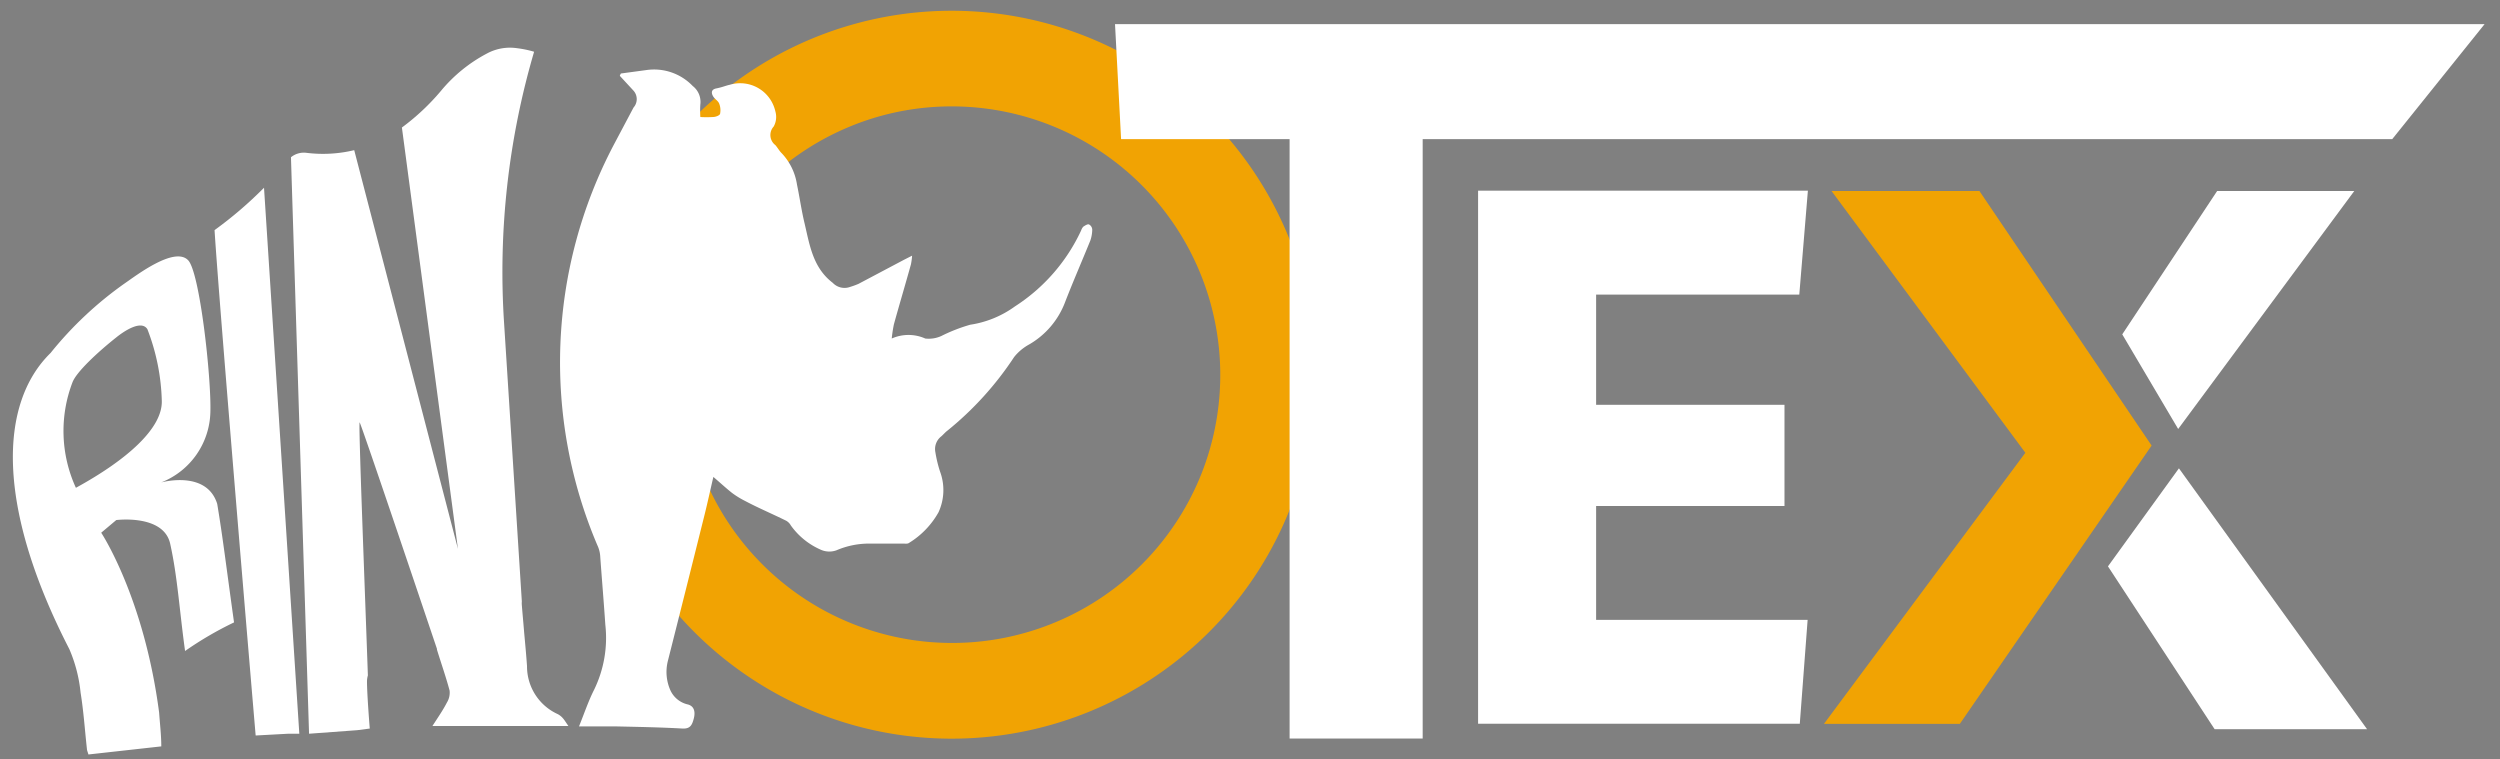
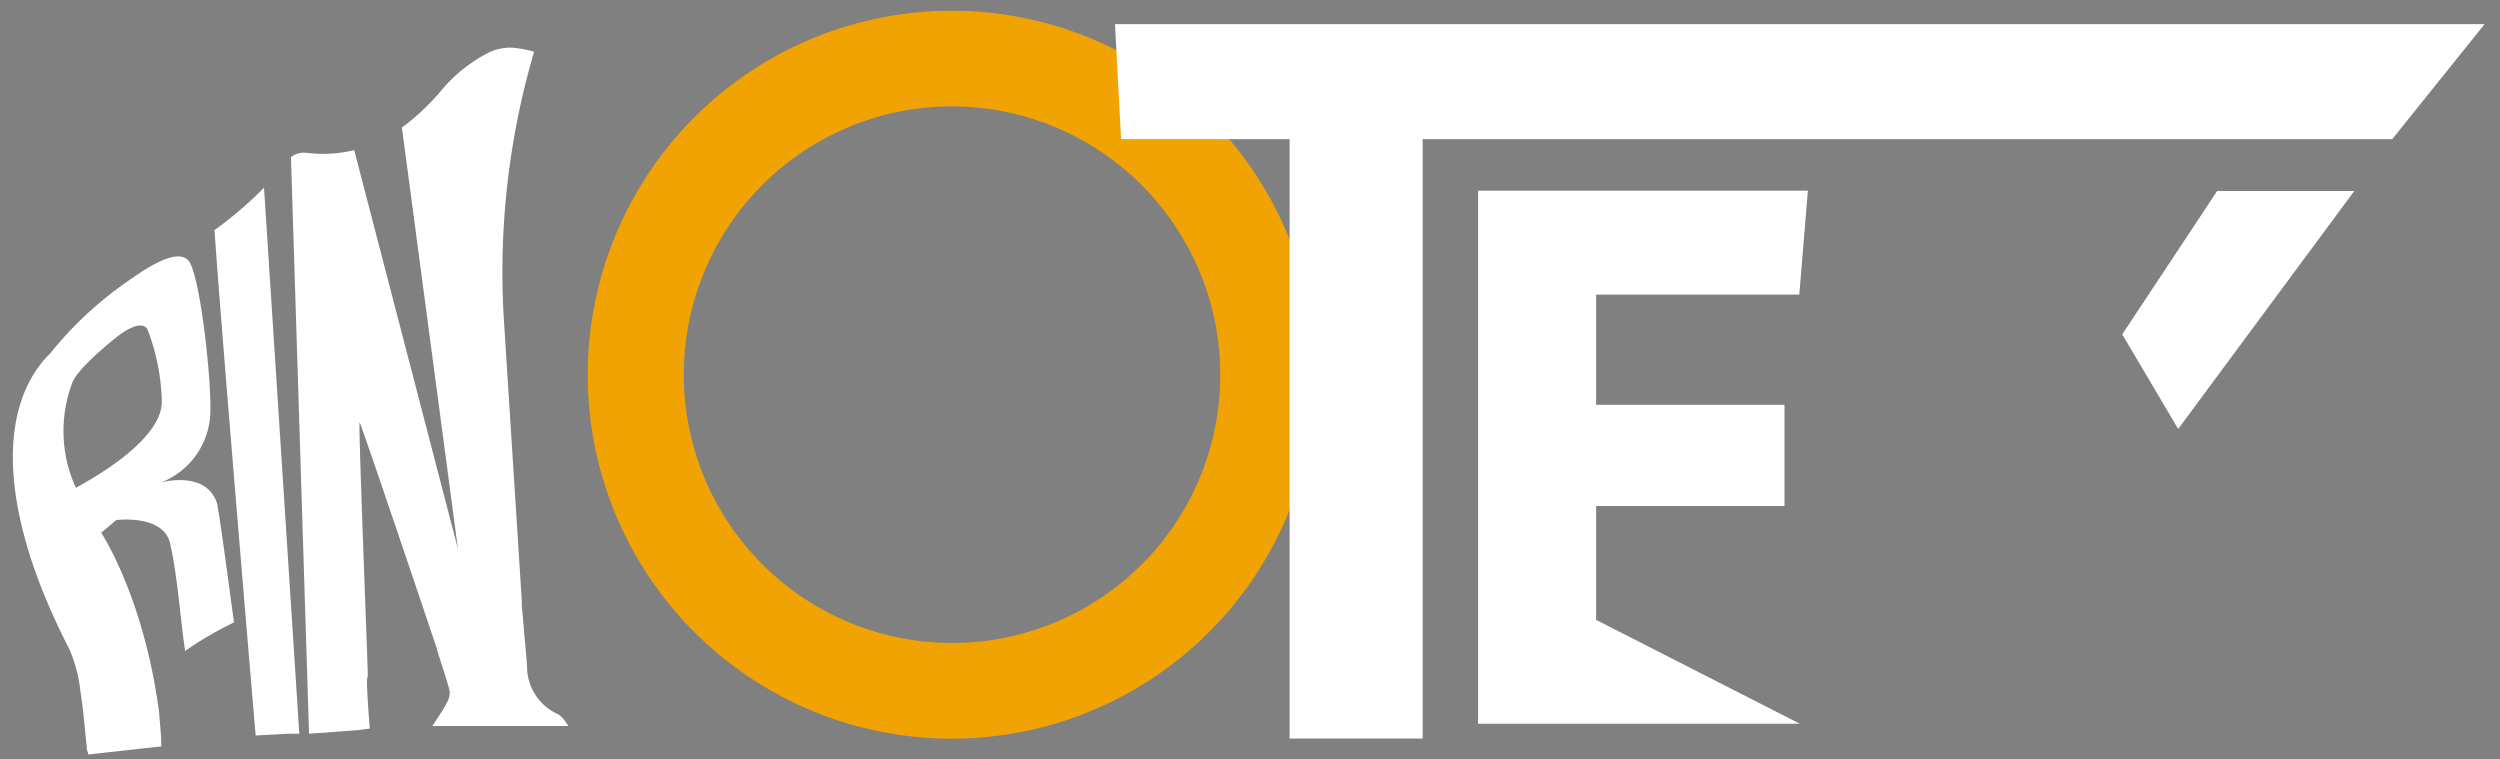
<svg xmlns="http://www.w3.org/2000/svg" id="Layer_1" data-name="Layer 1" viewBox="0 0 197.62 60">
  <rect x="0" y="0" width="197.62" height="60" fill="#808080" stroke="none" />
  <defs>
    <style>.cls-1{fill:#fff;}.cls-2{fill:#f1a303;}.cls-3{fill:#013463;}</style>
  </defs>
-   <path class="cls-1" d="M142.27,57.21H116.84V15.07h26.07l-.68,8.22H126.17V32h14.89v8H126.17v9h16.72Z" />
+   <path class="cls-1" d="M142.27,57.21H116.84V15.07h26.07l-.68,8.22H126.17V32h14.89v8H126.17v9Z" />
  <path class="cls-2" d="M75.26,8.41A21.23,21.23,0,0,1,94.8,37.87,21.21,21.21,0,1,1,67,10.08a21,21,0,0,1,8.26-1.67m0-7.56A28.77,28.77,0,1,0,104,29.62,28.77,28.77,0,0,0,75.26.85Z" />
-   <polygon class="cls-2" points="156.47 15.1 144.78 15.1 160.1 35.79 144.18 57.22 154.92 57.22 170.08 35.22 156.47 15.1" />
-   <polygon class="cls-1" points="172.24 37.02 166.63 44.77 175.06 57.64 187.11 57.64 172.24 37.02" />
  <polygon class="cls-1" points="167.76 26.43 172.18 33.91 186.1 15.1 175.26 15.1 167.76 26.43" />
-   <path class="cls-1" d="M86.34,18.15a2.78,2.78,0,0,1-.15.86c-.66,1.63-1.37,3.25-2,4.88a6.51,6.51,0,0,1-2.84,3.34,3.91,3.91,0,0,0-1.19,1,25.44,25.44,0,0,1-5.28,5.82c-.17.13-.31.3-.47.44a1.27,1.27,0,0,0-.47,1.26,10,10,0,0,0,.37,1.53,4.2,4.2,0,0,1-.12,3.21,6.64,6.64,0,0,1-2.34,2.43c-.1.08-.3.05-.45.05h-2.6a6.54,6.54,0,0,0-2.68.53,1.65,1.65,0,0,1-1.27-.06,5.71,5.71,0,0,1-2.34-1.91.94.94,0,0,0-.37-.37c-1.09-.54-2.19-1-3.28-1.58a6.8,6.8,0,0,1-1-.62c-.48-.38-.93-.8-1.47-1.26-.25,1.07-.45,2-.68,2.93q-1.45,5.82-2.92,11.63a3.57,3.57,0,0,0,.2,2.3,2,2,0,0,0,1.4,1.13c.52.15.58.63.45,1.12s-.27.81-.89.78c-1.76-.1-3.53-.13-5.3-.17-.91,0-1.82,0-2.88,0,.44-1.09.74-2,1.19-2.89a9.36,9.36,0,0,0,.89-5.15c-.12-1.78-.27-3.56-.4-5.34a2.41,2.41,0,0,0-.23-.94h0A36.92,36.92,0,0,1,48.49,11.5l1.59-3a1,1,0,0,0,0-1.33L49,6c0-.06.05-.12.08-.19l2-.27A4.23,4.23,0,0,1,54.76,6.8a1.58,1.58,0,0,1,.6,1.45,7.74,7.74,0,0,0,0,1,8.12,8.12,0,0,0,1,0c.21,0,.52-.12.56-.25a1.41,1.41,0,0,0-.07-.81c-.08-.21-.32-.34-.45-.53s-.28-.57.22-.67.71-.21,1.07-.29a2.85,2.85,0,0,1,3.6,2.1A1.57,1.57,0,0,1,61.16,10a1,1,0,0,0,.13,1.47c.18.2.31.46.51.65A4.6,4.6,0,0,1,63,14.59c.21,1,.36,2.09.61,3.11.4,1.71.66,3.47,2.22,4.66a1.28,1.28,0,0,0,1.37.32,6.42,6.42,0,0,0,.66-.24l3.59-1.9.65-.33a5.71,5.71,0,0,1-.09.68c-.44,1.59-.91,3.16-1.35,4.75a10.55,10.55,0,0,0-.17,1.12,3.25,3.25,0,0,1,2.65,0,2.4,2.4,0,0,0,1.27-.2,13.1,13.1,0,0,1,2.28-.89,8.07,8.07,0,0,0,3.54-1.45,14.27,14.27,0,0,0,5.23-6,.87.87,0,0,1,.17-.3c.14-.09.33-.22.45-.18A.49.49,0,0,1,86.34,18.15Z" />
  <path class="cls-1" d="M35.33,55.53a1.48,1.48,0,0,0,.21-.94c-.29-1.09-.67-2.16-1-3.24v-.06c-.39-1.16-6-17.81-6.11-17.9s.41,13.06.65,20a1.78,1.78,0,0,0-.07.47c0,1,.2,3.51.22,3.73v0l-1,.13L24.43,58,23,12.43a1.61,1.61,0,0,1,1.22-.35A10.56,10.56,0,0,0,28,11.87l8.2,31.52L31.77,10.08a18,18,0,0,0,3.09-2.9,11.94,11.94,0,0,1,3.63-2.95,3.83,3.83,0,0,1,2.38-.42,8.28,8.28,0,0,1,1.35.28,61.8,61.8,0,0,0-2.38,21.34l1.41,22.11a1.53,1.53,0,0,0,0,.3c.06.74.13,1.49.19,2.23v0h0c.08.86.16,1.73.22,2.59a4.14,4.14,0,0,0,2.43,3.79,1.42,1.42,0,0,1,.41.33c.13.15.23.32.43.61H34.18C34.58,56.77,35,56.17,35.33,55.53Z" />
  <path class="cls-1" d="M23.66,58l-.88,0-2.57.14h0c-.07-.75-2.88-34-3.25-39.95a31.39,31.39,0,0,0,3.91-3.35Z" />
  <path class="cls-1" d="M17.17,39.83c-.82-2.63-4.23-1.75-4.44-1.69a6.13,6.13,0,0,0,3.9-5.58c.08-2.7-.84-11.1-1.77-12-1.08-1.09-4.07,1.2-5,1.84l0,0A28.83,28.83,0,0,0,4,27.9C-.07,31.88-.34,40,5.48,51.31a11.54,11.54,0,0,1,.89,3.44c.24,1.47.34,3,.5,4.44,0,.13.07.26.12.45L12.75,59c0-.89-.11-1.78-.17-2.66h0C11.39,47.21,8,42.11,8,42.11l1.19-1s3.73-.48,4.26,1.86c.58,2.59.74,5.33,1.18,8.49a27.38,27.38,0,0,1,3.87-2.26C17.87,44.69,17.61,42.46,17.17,39.83ZM6,38.56a10.77,10.77,0,0,1-.27-8.34c.31-.82,2-2.39,3.45-3.54.68-.55,2-1.4,2.47-.66a16.83,16.83,0,0,1,1.14,5.68C12.84,33.85,10.07,36.33,6,38.56Z" />
-   <path class="cls-3" d="M41.41,50.07v0h0Z" />
  <path class="cls-1" d="M189.1,11H112.46V58.38H101.94V11H88.62l-.48-9.09H196.4Z" />
</svg>